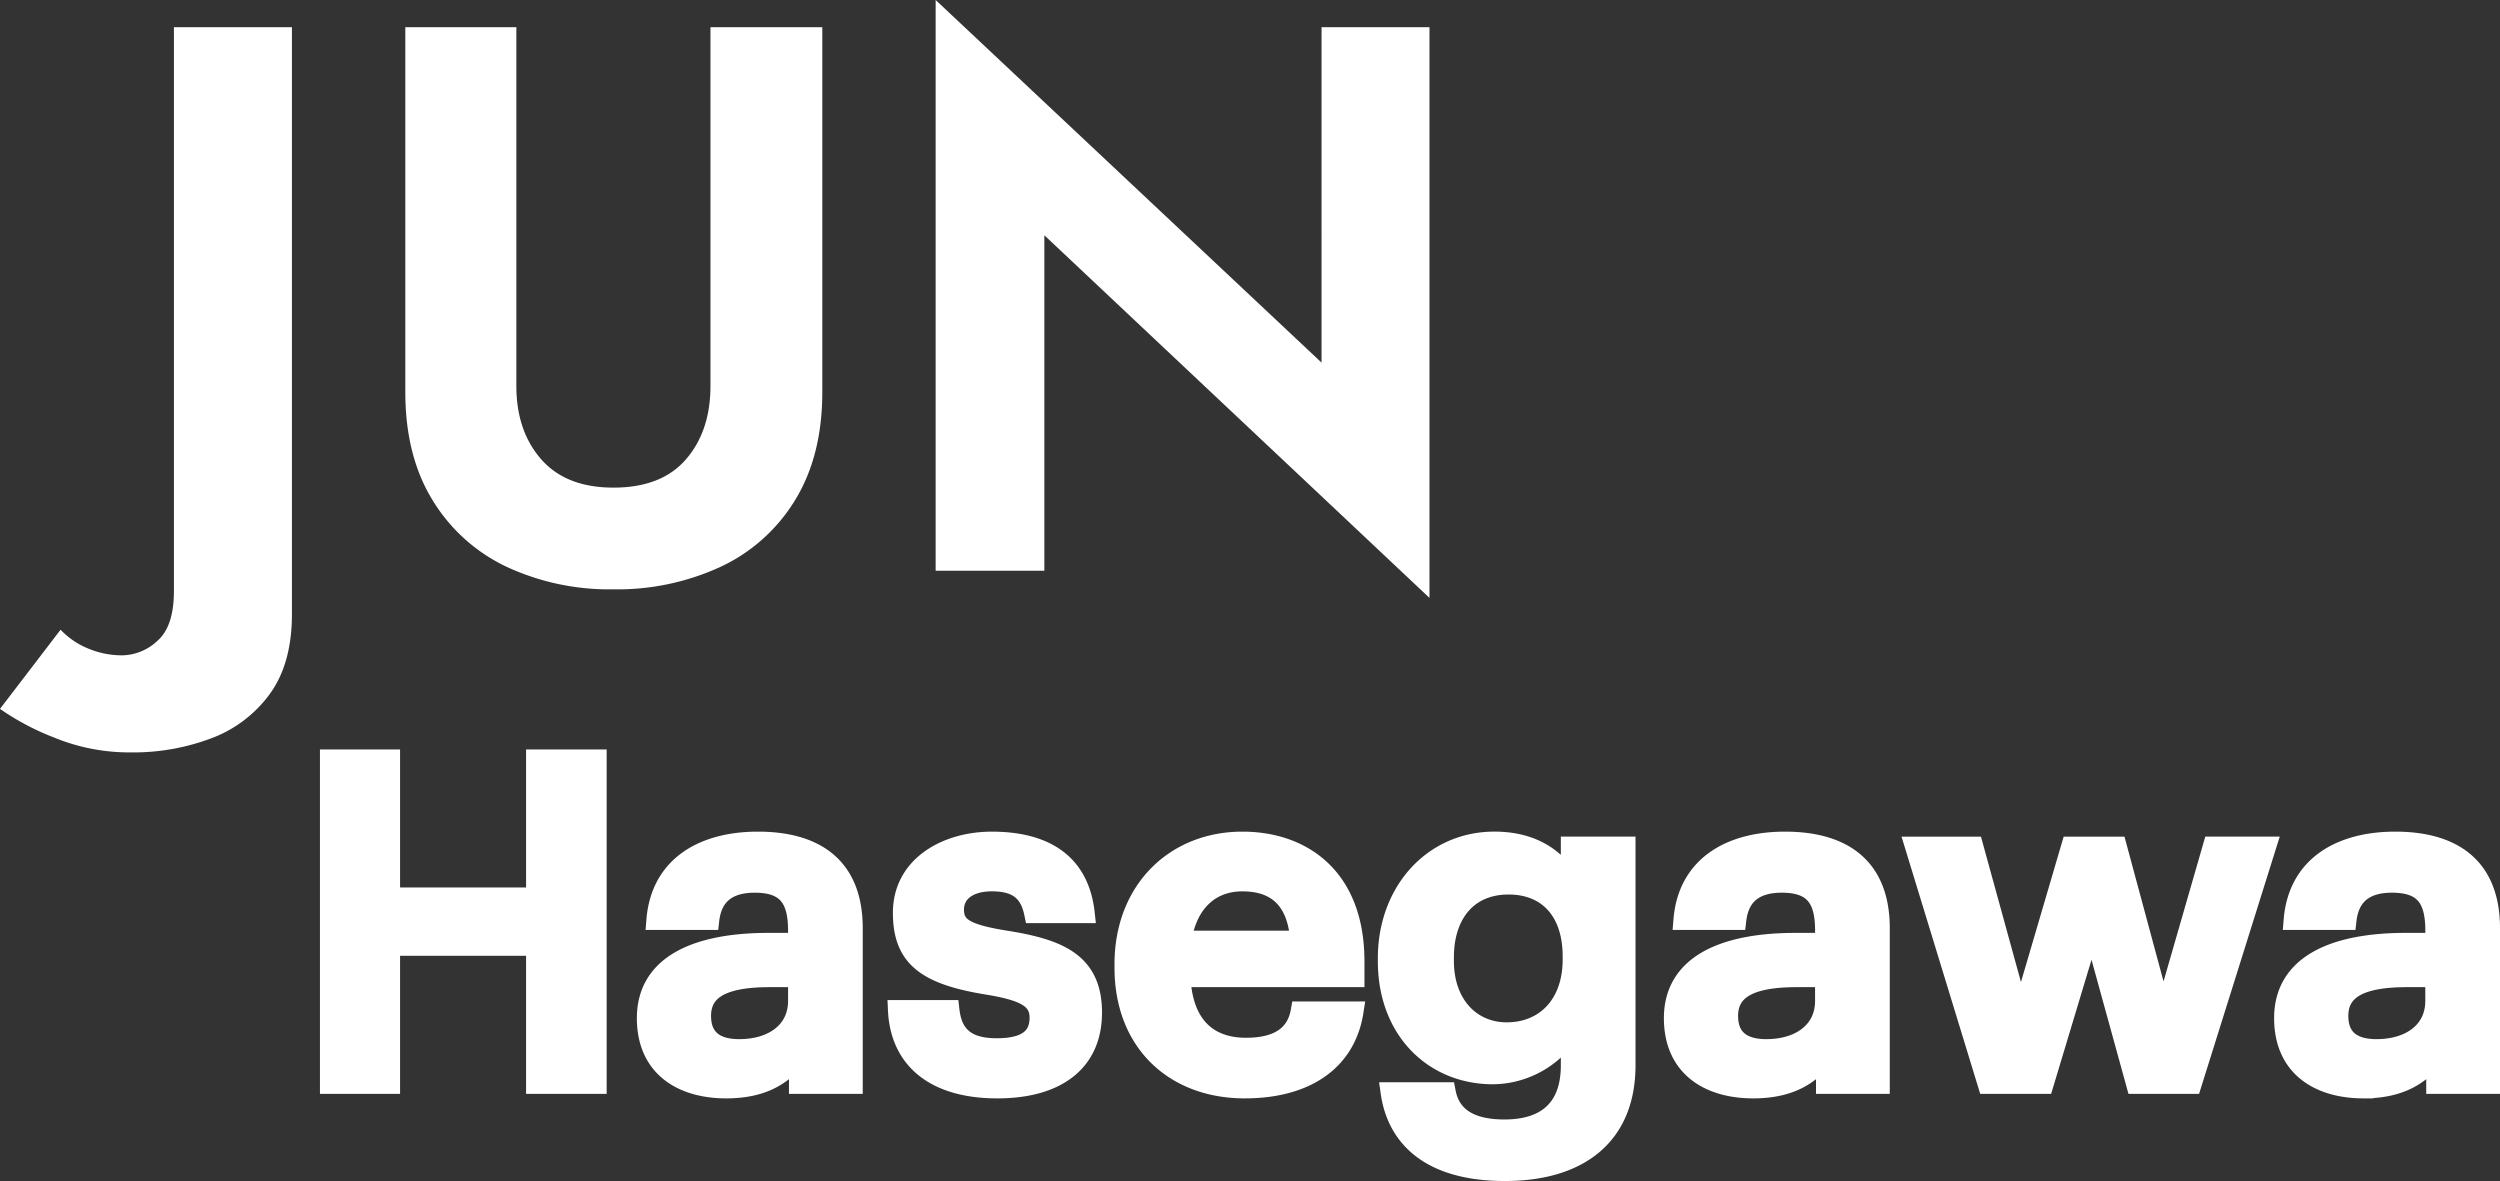
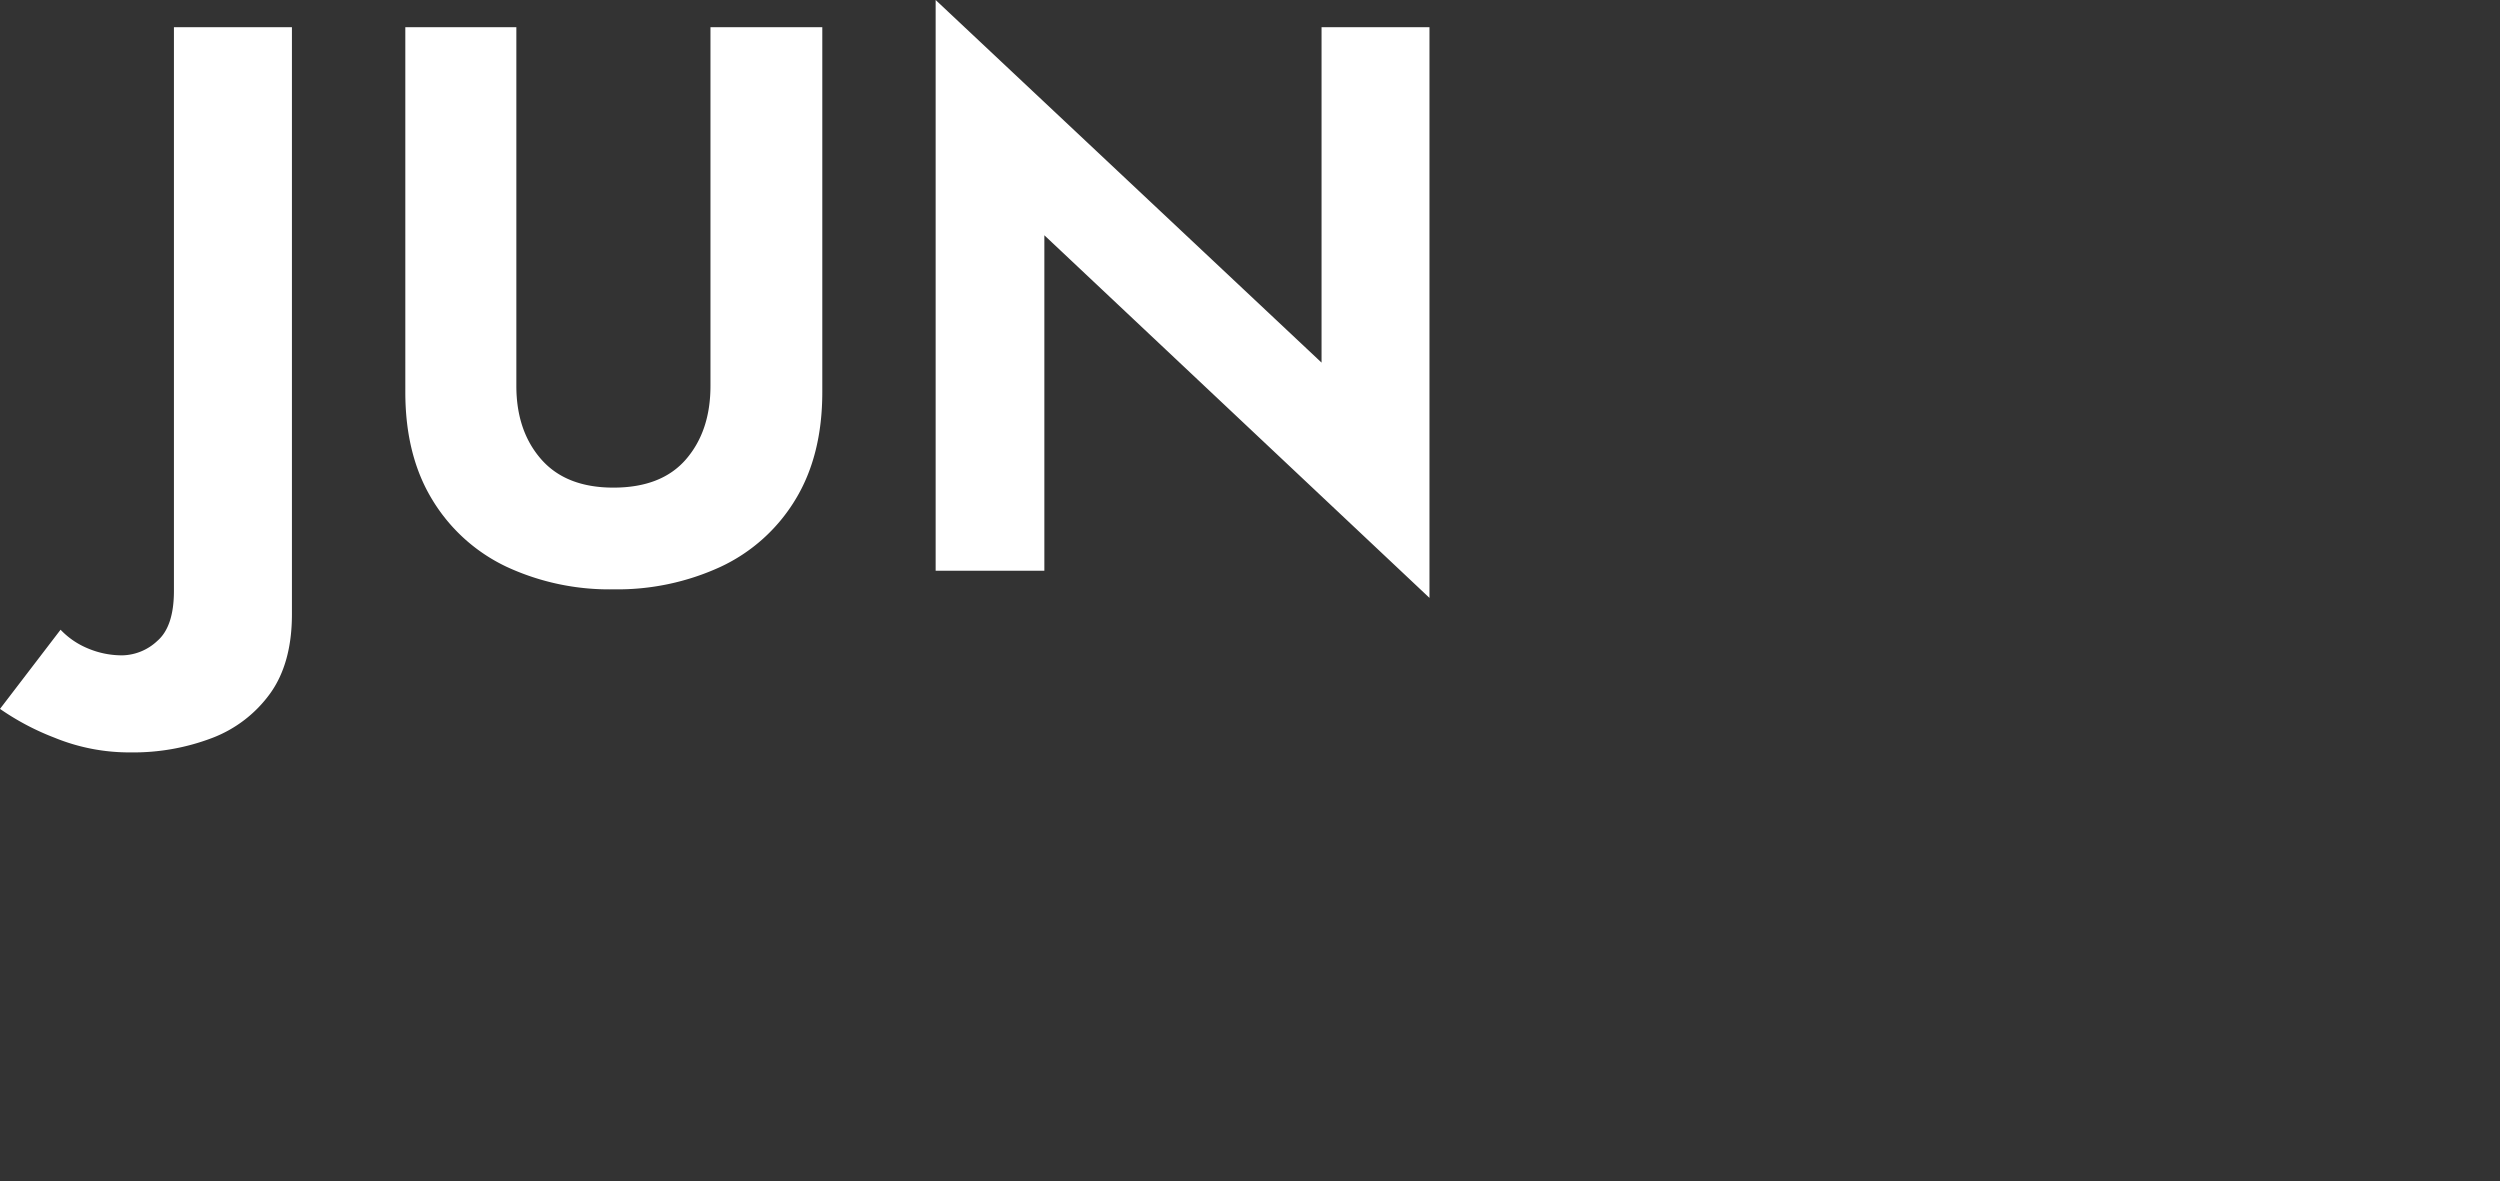
<svg xmlns="http://www.w3.org/2000/svg" width="379.924" height="179.478" viewBox="0 0 379.924 179.478">
  <rect x="0" y="0" width="379.924" height="179.478" fill="#333333" stroke="none" />
  <g id="グループ_53117" data-name="グループ 53117" transform="translate(-10708.536 -840.27)">
-     <path id="パス_100042" data-name="パス 100042" d="M5.658,0h9.177V-20.976H36.984V0H46.23V-49.335H36.984v20.976H14.835V-49.335H5.658ZM65.895.69c5.52,0,8.694-2,11.04-5.106V0h8.211V-23.667c0-9.867-6.348-13.179-14.421-13.179S55.959-33.327,55.269-24.909h8.073c.414-3.588,2.553-5.658,6.9-5.658,4.9,0,6.555,2.415,6.555,7.245v1.863H72.312c-10.35,0-18.492,3.036-18.492,11.454C53.82-2.484,59.271.69,65.895.69Zm2-6c-4.14,0-5.8-2-5.8-5.037,0-4.416,4.071-5.865,10.419-5.865H76.8v3.588C76.8-8,73-5.313,67.9-5.313Zm39.192,6c9.246,0,14.421-4.209,14.421-11.523,0-7.659-5.037-9.729-13.524-11.04-5.727-.966-7.452-2-7.452-4.623,0-2.553,2.139-4.278,5.727-4.278,3.864,0,5.727,1.518,6.417,4.83H120.4c-.9-8.142-6.762-10.9-14.145-10.9-6.762,0-13.524,3.588-13.524,10.833,0,6.762,3.519,9.453,13.041,10.971,5.313.9,7.728,2,7.728,4.968,0,3.036-2,4.623-6.486,4.623-4.9,0-6.762-2.139-7.176-5.8H91.977C92.322-3.588,97.773.69,107.088.69Zm37.605,0c9.246,0,15.387-4.14,16.56-11.73H153.18c-.621,3.519-3.243,5.52-8.28,5.52-6.21,0-9.66-3.864-9.936-10.7h26.427V-18.63c0-12.9-8.073-18.216-17.043-18.216-10.281,0-17.94,7.452-17.94,18.63v.552C126.408-6.279,134.067.69,144.693.69ZM135.1-21.8c.828-5.589,4.209-8.97,9.246-8.97,5.175,0,8.349,2.76,8.763,8.97ZM184.23,13.248c11.178,0,18.285-5.313,18.354-15.939v-33.4h-8.349v5.52c-2.07-3.588-5.658-6.279-11.592-6.279-9.315,0-16.215,7.59-16.215,17.733v.483c0,10.419,6.969,17.181,16.008,17.181a14.053,14.053,0,0,0,11.8-6.693v5.313c0,6.486-3.588,9.729-10.074,9.729-5.451,0-8.211-2.07-8.9-5.658h-8.418C167.808,8.142,172.914,13.248,184.23,13.248Zm.276-21.114c-5.382,0-9.522-4.14-9.522-10.833v-.552c0-6.555,3.588-11.04,9.8-11.04,6,0,9.729,4.071,9.729,10.9v.483C194.511-12.006,190.3-7.866,184.506-7.866ZM221.973.69c5.52,0,8.694-2,11.04-5.106V0h8.211V-23.667c0-9.867-6.348-13.179-14.421-13.179s-14.766,3.519-15.456,11.937h8.073c.414-3.588,2.553-5.658,6.9-5.658,4.9,0,6.555,2.415,6.555,7.245v1.863H228.39c-10.35,0-18.492,3.036-18.492,11.454C209.9-2.484,215.349.69,221.973.69Zm2-6c-4.14,0-5.8-2-5.8-5.037,0-4.416,4.071-5.865,10.419-5.865h4.278v3.588C232.875-8,229.08-5.313,223.974-5.313ZM257.577,0h8.556l7.314-24.288L280.14,0h8.487l11.316-36.087H291.8L284.28-10.005l-7.038-26.082h-6.969l-7.659,26.082-7.176-26.082h-8.9Zm57.132.69c5.52,0,8.694-2,11.04-5.106V0h8.211V-23.667c0-9.867-6.348-13.179-14.421-13.179s-14.766,3.519-15.456,11.937h8.073c.414-3.588,2.553-5.658,6.9-5.658,4.9,0,6.555,2.415,6.555,7.245v1.863h-4.485c-10.35,0-18.492,3.036-18.492,11.454C302.634-2.484,308.085.69,314.709.69Zm2-6c-4.14,0-5.8-2-5.8-5.037,0-4.416,4.071-5.865,10.419-5.865h4.278v3.588C325.611-8,321.816-5.313,316.71-5.313Z" transform="translate(10753 1005)" fill="#fff" stroke="#fff" stroke-width="3" />
    <path id="パス_100043" data-name="パス 100043" d="M-8.26,8.968A12.052,12.052,0,0,0-4.13,11.8a13.336,13.336,0,0,0,5.31,1.062,8,8,0,0,0,5.251-2.183Q8.968,8.5,8.968,3.068V-82.6H26.9V6.608q0,7.434-3.3,12.036a19.342,19.342,0,0,1-8.85,6.785A33.575,33.575,0,0,1,2.36,27.612,29.99,29.99,0,0,1-9.2,25.37,38.882,38.882,0,0,1-17.464,21ZM44.132-82.6H61.006v54.516q0,6.844,3.776,11.151t10.974,4.307q7.316,0,11.033-4.307t3.717-11.151V-82.6H107.5v55.46q0,9.676-4.13,16.4A26.218,26.218,0,0,1,92.04-.59,37.469,37.469,0,0,1,75.756,2.832,37.082,37.082,0,0,1,59.531-.59,26.29,26.29,0,0,1,48.262-10.738q-4.13-6.726-4.13-16.4Zm139.24,0h16.4V4.13L141.246-50.976V0h-16.52V-86.73l58.646,55.106Z" transform="translate(10726 927)" fill="#fff" />
  </g>
</svg>